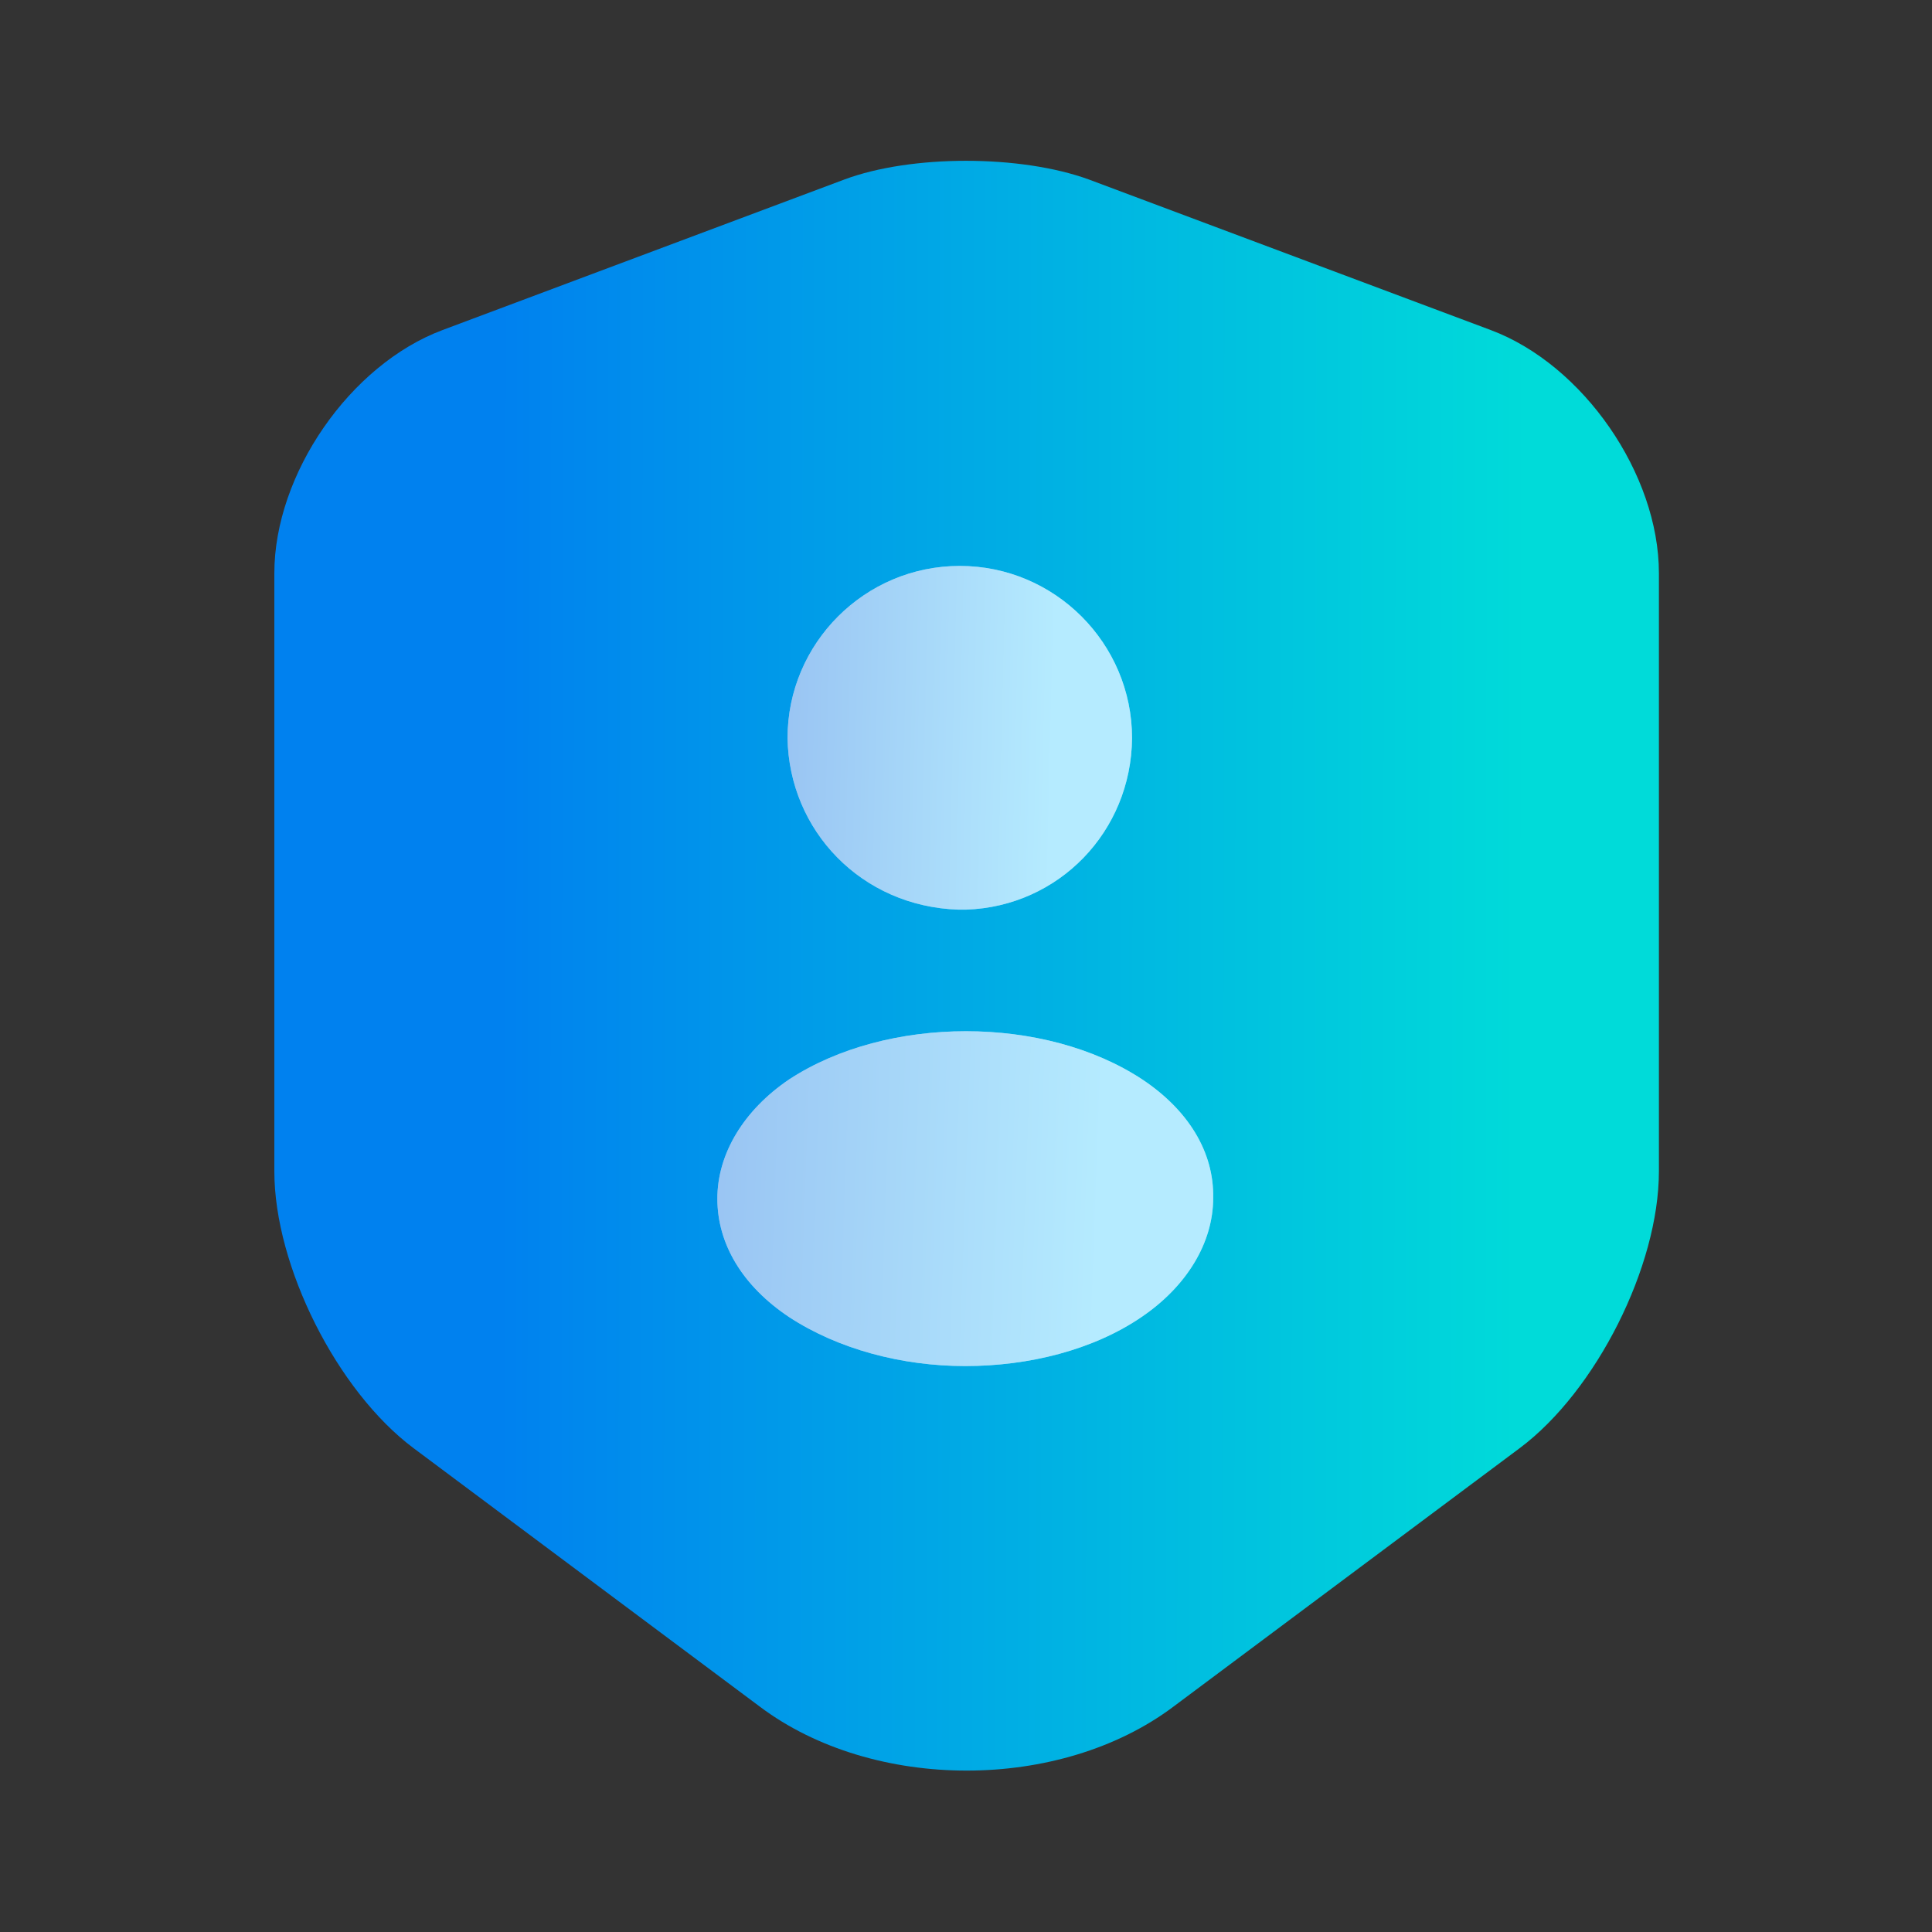
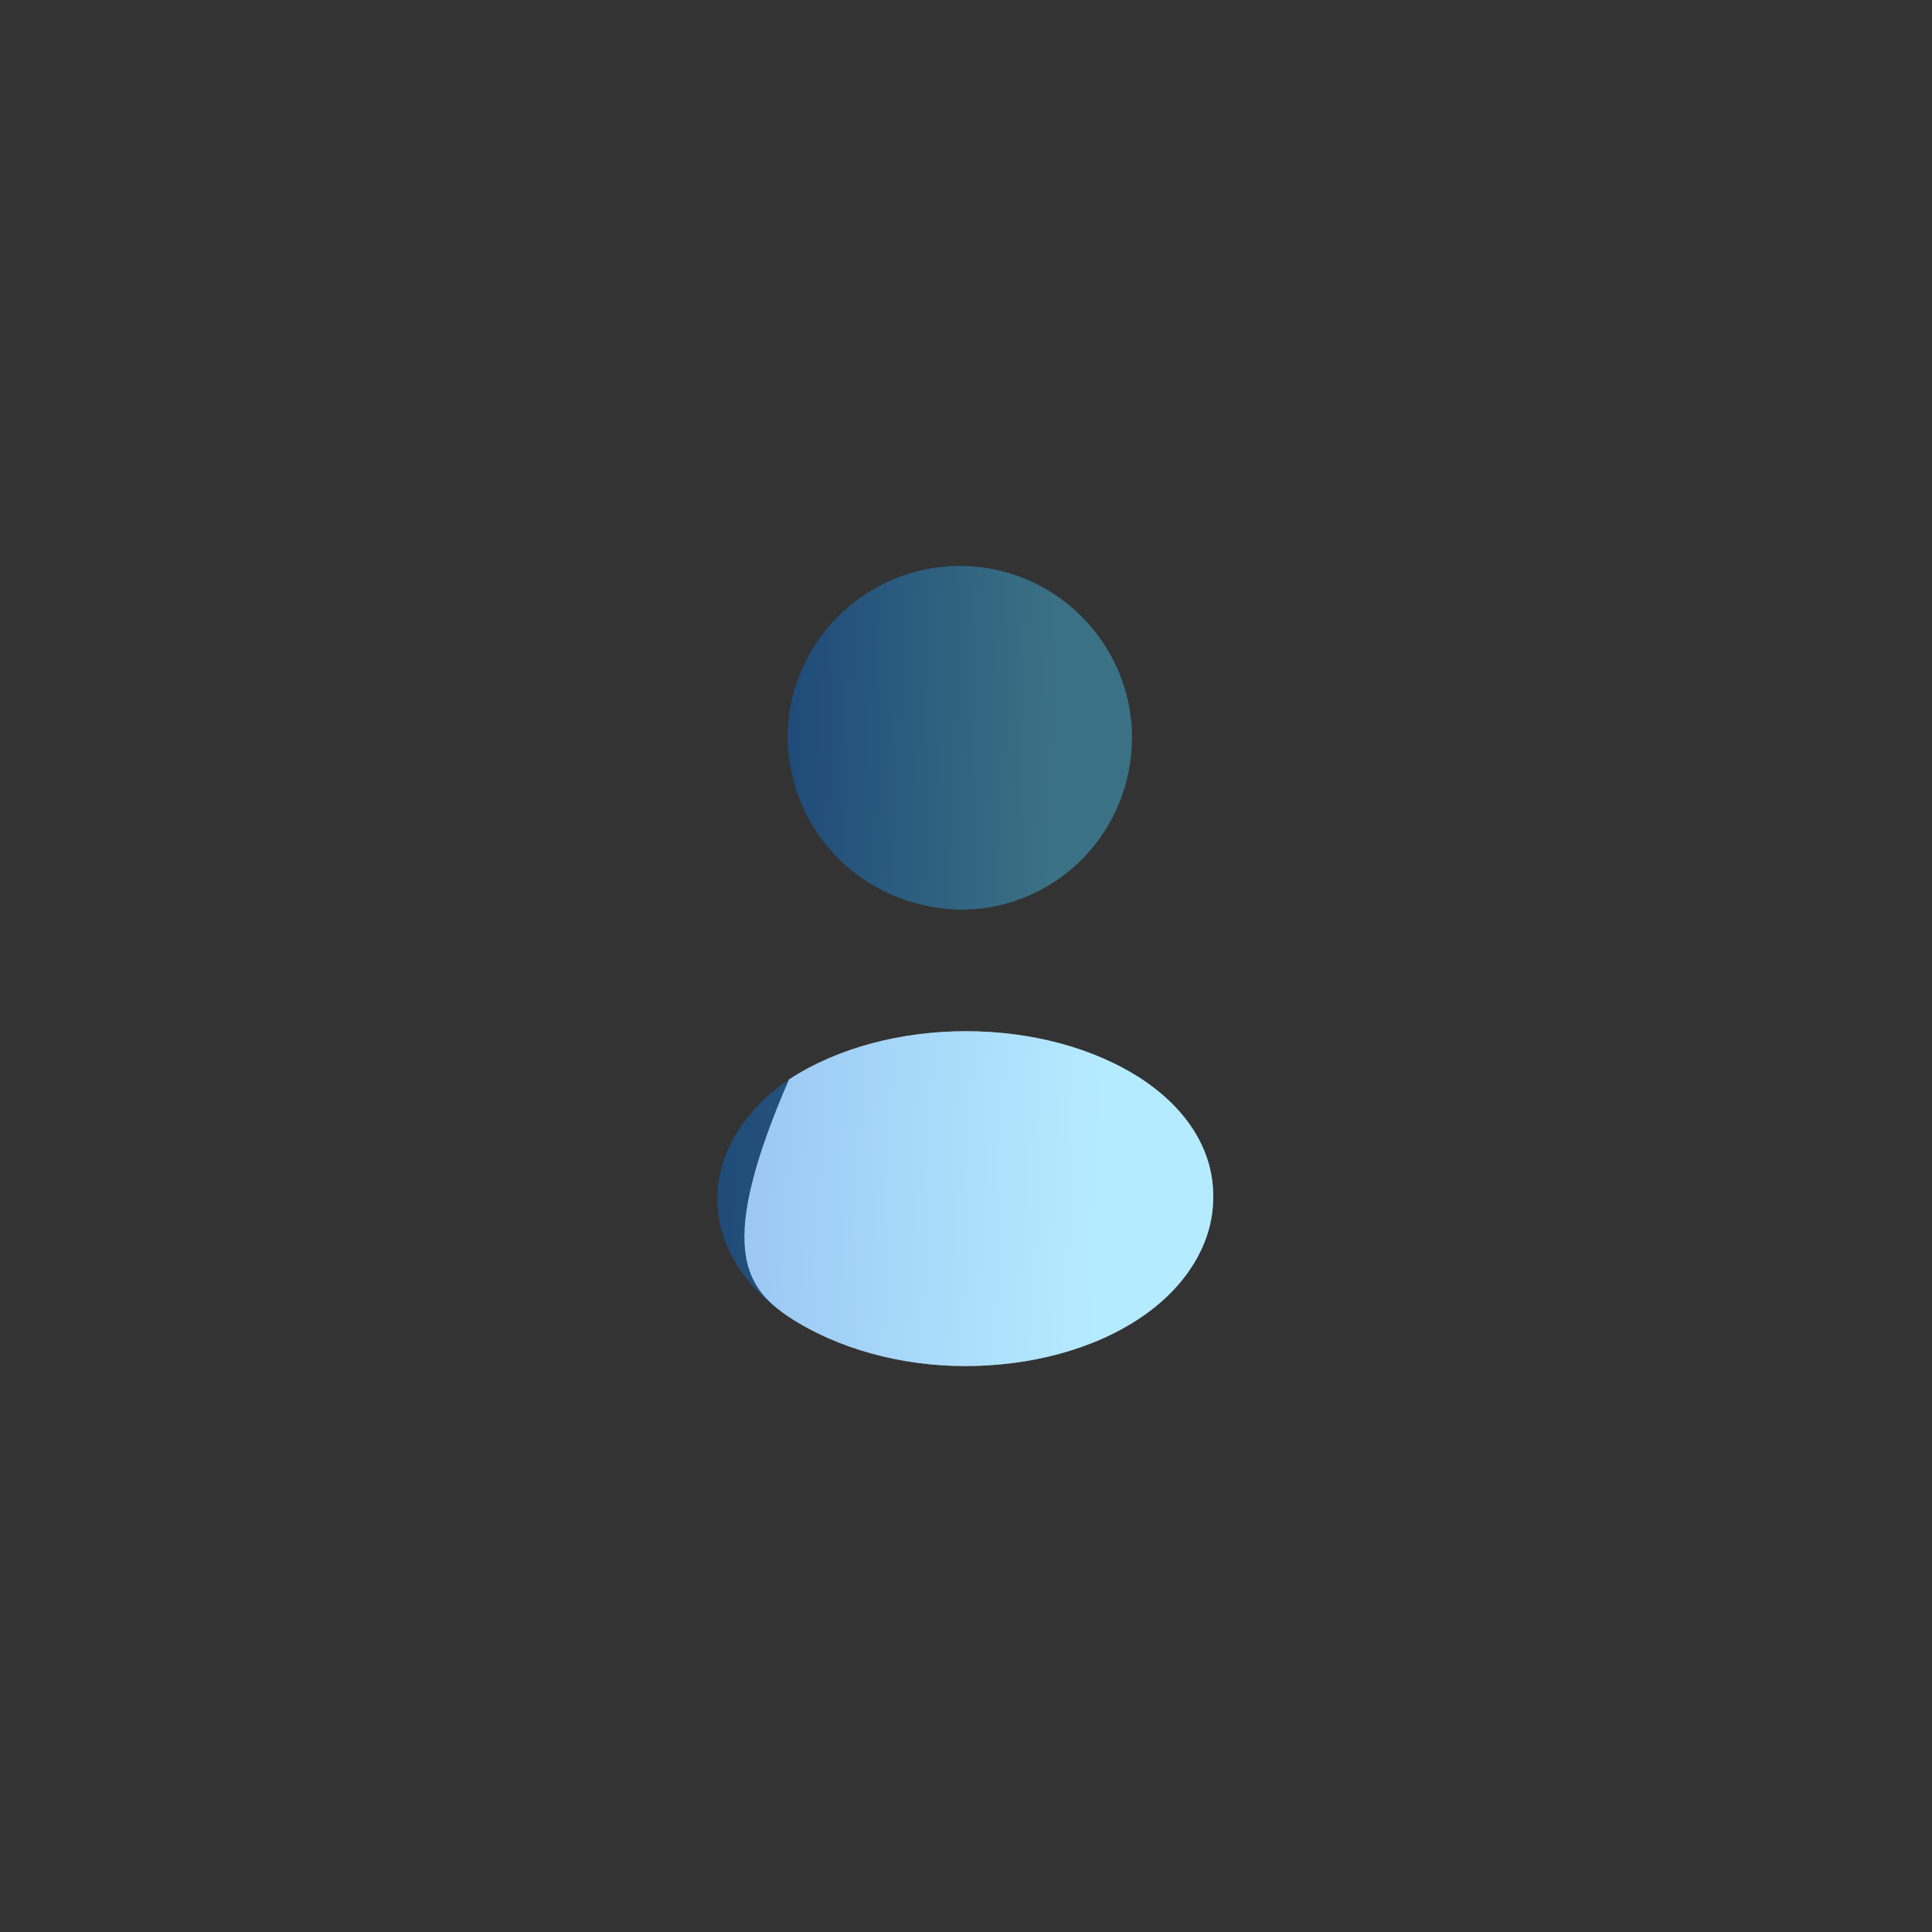
<svg xmlns="http://www.w3.org/2000/svg" width="40" height="40" viewBox="0 0 40 40" fill="none">
  <rect x="0" y="0" width="40" height="40" fill="#333333" stroke="none" />
-   <path d="M17.48 3.717L9.163 6.833C7.246 7.55 5.68 9.817 5.68 11.867V24.25C5.68 26.217 6.98 28.8 8.563 29.983L15.73 35.333C18.08 37.1 21.946 37.1 24.296 35.333L31.463 29.983C33.046 28.8 34.346 26.217 34.346 24.25V11.867C34.346 9.817 32.78 7.55 30.863 6.833L22.546 3.717C21.13 3.2 18.863 3.2 17.48 3.717Z" fill="url(#paint0_linear_2218_3393)" />
-   <path d="M19.838 18.833C19.871 18.833 19.905 18.833 19.938 18.833H19.971H20.005C21.921 18.767 23.421 17.217 23.438 15.283C23.438 13.317 21.838 11.717 19.871 11.717C17.905 11.717 16.305 13.317 16.305 15.283C16.338 17.2 17.838 18.767 19.838 18.833Z" fill="white" />
  <path d="M19.838 18.833C19.871 18.833 19.905 18.833 19.938 18.833H19.971H20.005C21.921 18.767 23.421 17.217 23.438 15.283C23.438 13.317 21.838 11.717 19.871 11.717C17.905 11.717 16.305 13.317 16.305 15.283C16.338 17.2 17.838 18.767 19.838 18.833Z" fill="url(#paint1_linear_2218_3393)" fill-opacity="0.4" />
-   <path d="M23.652 22.35C21.635 21.017 18.368 21.017 16.335 22.35C15.402 22.983 14.852 23.883 14.852 24.817C14.852 25.767 15.385 26.633 16.335 27.267C17.352 27.933 18.668 28.283 19.985 28.283C21.302 28.283 22.635 27.95 23.635 27.267C24.568 26.633 25.118 25.733 25.118 24.8C25.135 23.85 24.602 22.983 23.652 22.35Z" fill="white" />
+   <path d="M23.652 22.35C21.635 21.017 18.368 21.017 16.335 22.35C14.852 25.767 15.385 26.633 16.335 27.267C17.352 27.933 18.668 28.283 19.985 28.283C21.302 28.283 22.635 27.95 23.635 27.267C24.568 26.633 25.118 25.733 25.118 24.8C25.135 23.85 24.602 22.983 23.652 22.35Z" fill="white" />
  <path d="M23.652 22.35C21.635 21.017 18.368 21.017 16.335 22.35C15.402 22.983 14.852 23.883 14.852 24.817C14.852 25.767 15.385 26.633 16.335 27.267C17.352 27.933 18.668 28.283 19.985 28.283C21.302 28.283 22.635 27.95 23.635 27.267C24.568 26.633 25.118 25.733 25.118 24.8C25.135 23.85 24.602 22.983 23.652 22.35Z" fill="url(#paint2_linear_2218_3393)" fill-opacity="0.4" />
  <defs>
    <linearGradient id="paint0_linear_2218_3393" x1="10.346" y1="11.557" x2="31.61" y2="11.583" gradientUnits="userSpaceOnUse">
      <stop stop-color="#0081EF" />
      <stop offset="1" stop-color="#00DBD9" />
    </linearGradient>
    <linearGradient id="paint1_linear_2218_3393" x1="16.211" y1="15.746" x2="21.744" y2="15.88" gradientUnits="userSpaceOnUse">
      <stop stop-color="#006CE0" />
      <stop offset="1" stop-color="#45CCFE" />
    </linearGradient>
    <linearGradient id="paint2_linear_2218_3393" x1="14.717" y1="25.275" x2="22.675" y2="25.559" gradientUnits="userSpaceOnUse">
      <stop stop-color="#006CE0" />
      <stop offset="1" stop-color="#45CCFE" />
    </linearGradient>
  </defs>
</svg>